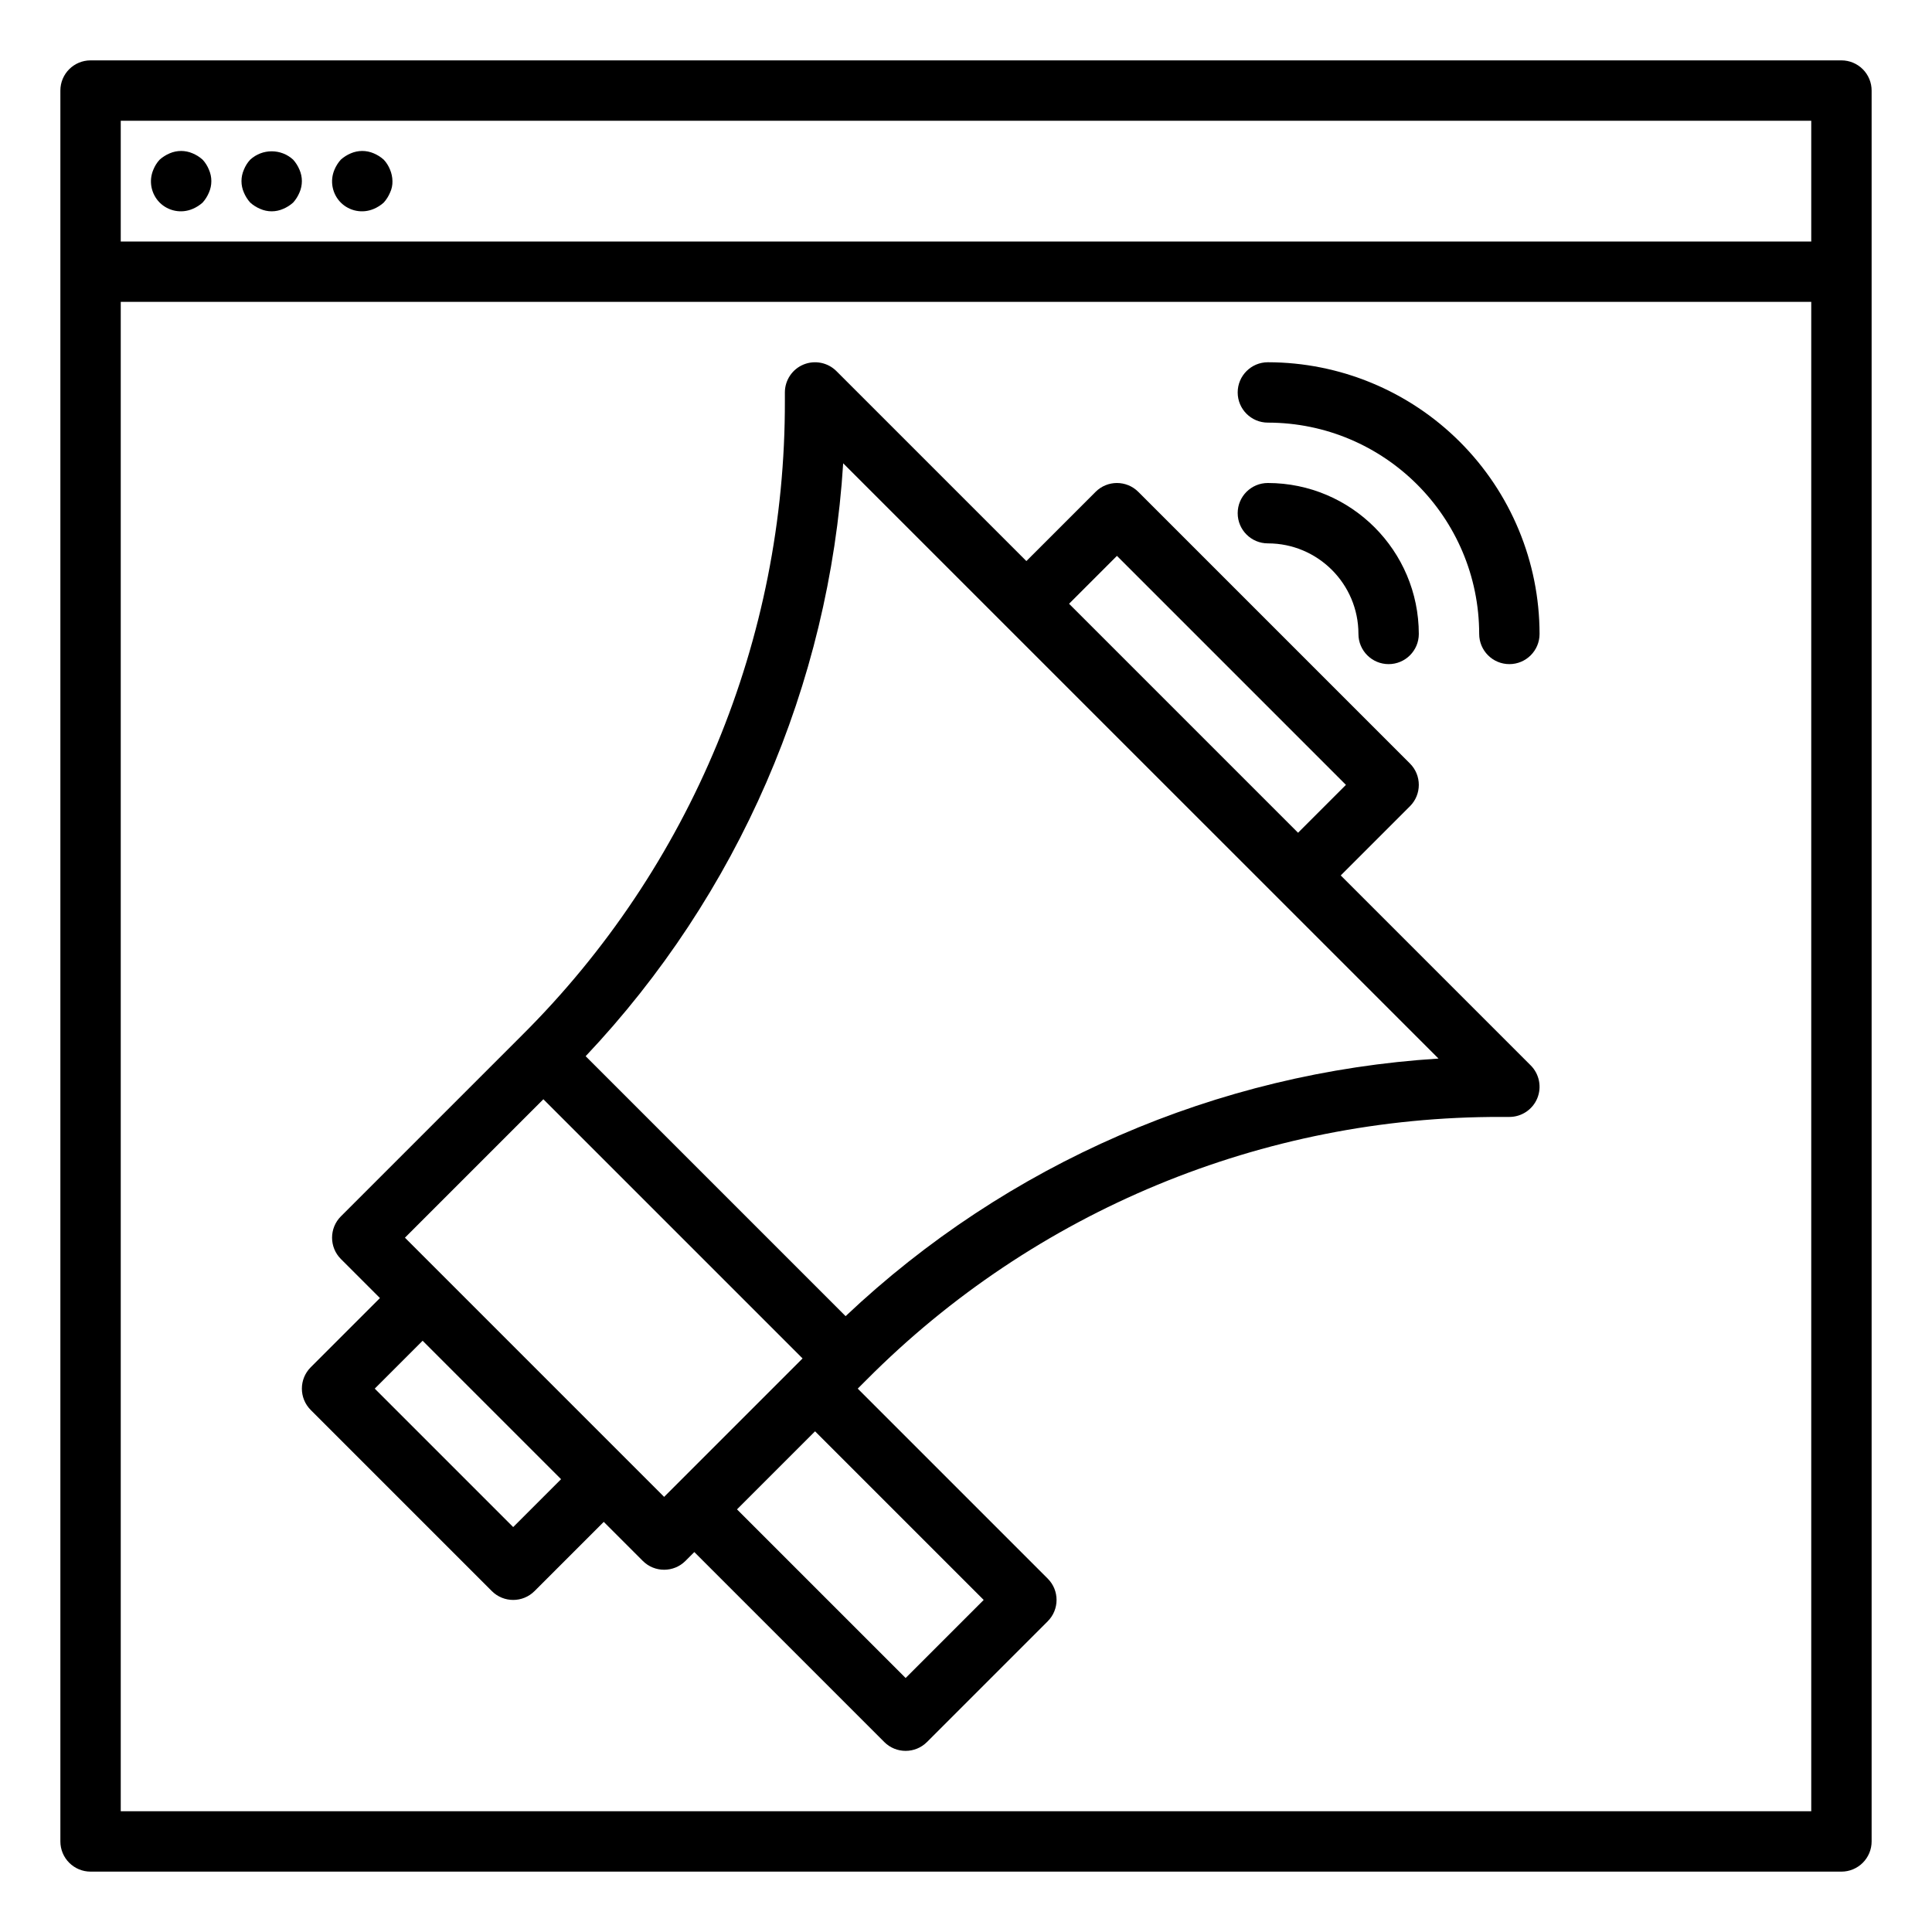
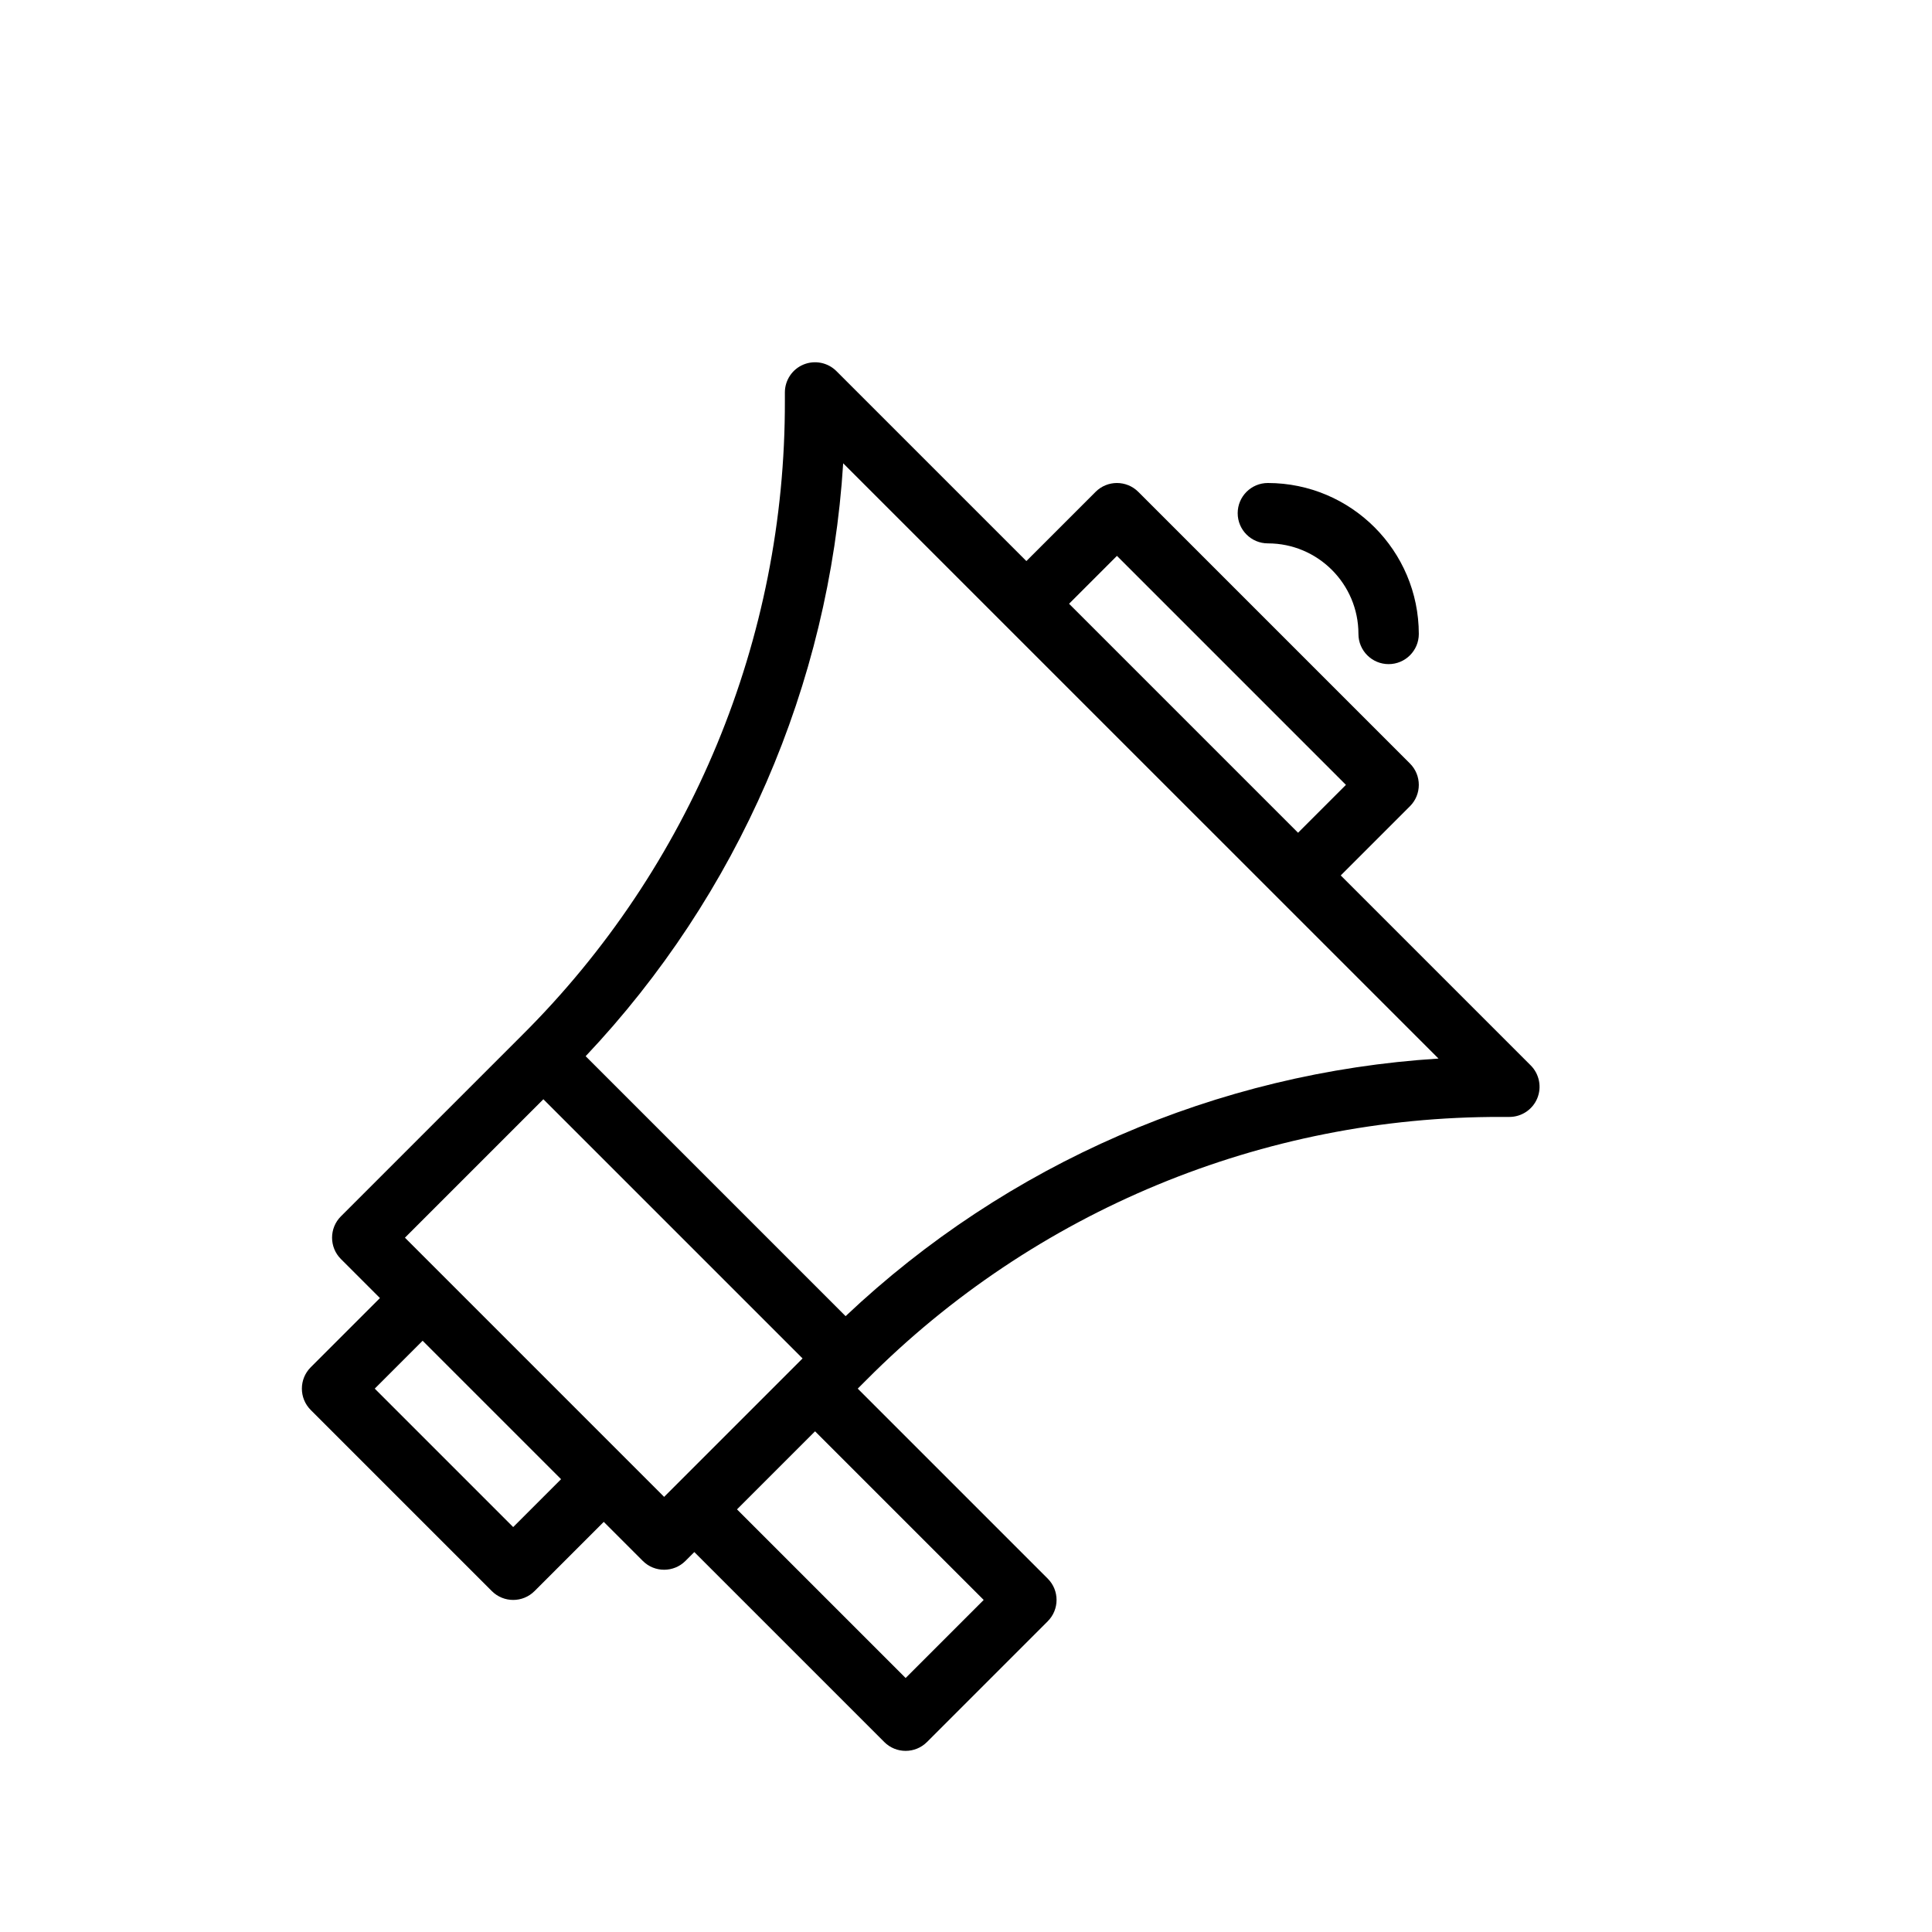
<svg xmlns="http://www.w3.org/2000/svg" width="128pt" height="128pt" version="1.1" viewBox="0 0 128 128">
-   <path d="m122 4h-116c-1.105 0-2 0.895-2 2v116c0 0.531 0.211 1.039 0.586 1.414s0.883 0.586 1.414 0.586h116c0.531 0 1.039-0.211 1.414-0.586s0.586-0.883 0.586-1.414v-116c0-0.531-0.211-1.039-0.586-1.414s-0.883-0.586-1.414-0.586zm-114 4h112v8h-112zm0 112v-100h112v100z" />
-   <path d="m13.422 10.578c-0.195-0.176-0.418-0.316-0.66-0.418-0.488-0.211-1.035-0.211-1.523 0-0.242 0.102-0.465 0.242-0.66 0.418-0.18 0.191-0.32 0.418-0.418 0.66-0.32 0.746-0.152 1.609 0.418 2.184 0.574 0.57 1.438 0.738 2.184 0.418 0.242-0.102 0.465-0.242 0.66-0.418 0.176-0.195 0.316-0.418 0.418-0.66 0.215-0.484 0.215-1.039 0-1.523-0.098-0.242-0.238-0.469-0.418-0.66z" />
-   <path d="m19.422 10.578c-0.805-0.738-2.039-0.738-2.844 0-0.18 0.191-0.32 0.418-0.418 0.66-0.215 0.484-0.215 1.039 0 1.523 0.102 0.242 0.242 0.465 0.418 0.66 0.195 0.176 0.418 0.316 0.66 0.418 0.484 0.215 1.039 0.215 1.523 0 0.242-0.102 0.465-0.242 0.66-0.418 0.176-0.195 0.316-0.418 0.418-0.66 0.215-0.484 0.215-1.039 0-1.523-0.102-0.242-0.242-0.465-0.418-0.66z" />
-   <path d="m25.422 10.578c-0.195-0.176-0.418-0.316-0.66-0.418-0.488-0.211-1.035-0.211-1.523 0-0.242 0.102-0.465 0.242-0.66 0.418-0.176 0.195-0.316 0.418-0.418 0.66-0.32 0.746-0.152 1.609 0.418 2.184 0.574 0.57 1.438 0.738 2.184 0.418 0.242-0.102 0.465-0.242 0.66-0.418 0.176-0.195 0.316-0.418 0.418-0.66 0.113-0.238 0.168-0.5 0.16-0.762-0.004-0.262-0.059-0.52-0.16-0.762-0.098-0.242-0.238-0.469-0.418-0.66z" />
  <path d="m88.828 58 4.586-4.586c0.781-0.781 0.781-2.047 0-2.828l-18-18c-0.781-0.781-2.047-0.781-2.828 0l-4.586 4.586-12.586-12.586c-0.57-0.57-1.434-0.742-2.18-0.434s-1.234 1.039-1.234 1.848v0.543c0.043 15.777-6.227 30.918-17.414 42.043l-12 12c-0.781 0.781-0.781 2.047 0 2.828l2.586 2.586-4.586 4.586c-0.781 0.781-0.781 2.047 0 2.828l12 12c0.781 0.781 2.047 0.781 2.828 0l4.586-4.586 2.586 2.586c0.781 0.781 2.047 0.781 2.828 0l0.586-0.586 12.586 12.586c0.781 0.781 2.047 0.781 2.828 0l8-8c0.781-0.781 0.781-2.047 0-2.828l-12.586-12.586 0.586-0.586c11.125-11.188 26.266-17.457 42.043-17.414h0.543c0.809 0 1.539-0.488 1.848-1.234s0.137-1.609-0.434-2.18zm-14.828-21.172 15.172 15.172-3.172 3.172-15.172-15.172zm-40 64.344-9.172-9.172 3.172-3.172 9.172 9.172zm-7.172-19.172 9.172-9.172 17.172 17.172-9.172 9.172zm38.344 24-5.172 5.172-11.172-11.172 5.172-5.172zm-9.148-18.801-17.223-17.223c10.102-10.695 16.141-24.594 17.062-39.281l39.441 39.438c-14.688 0.922-28.586 6.961-39.281 17.066z" />
  <path d="m90 42c0 1.105 0.895 2 2 2s2-0.895 2-2c-0.008-5.519-4.481-9.992-10-10-1.105 0-2 0.895-2 2s0.895 2 2 2c3.312 0 6 2.688 6 6z" />
-   <path d="m84 24c-1.105 0-2 0.895-2 2s0.895 2 2 2c7.727 0.008 13.992 6.273 14 14 0 1.105 0.895 2 2 2s2-0.895 2-2c-0.004-4.773-1.902-9.348-5.277-12.723s-7.949-5.273-12.723-5.277z" />
</svg>